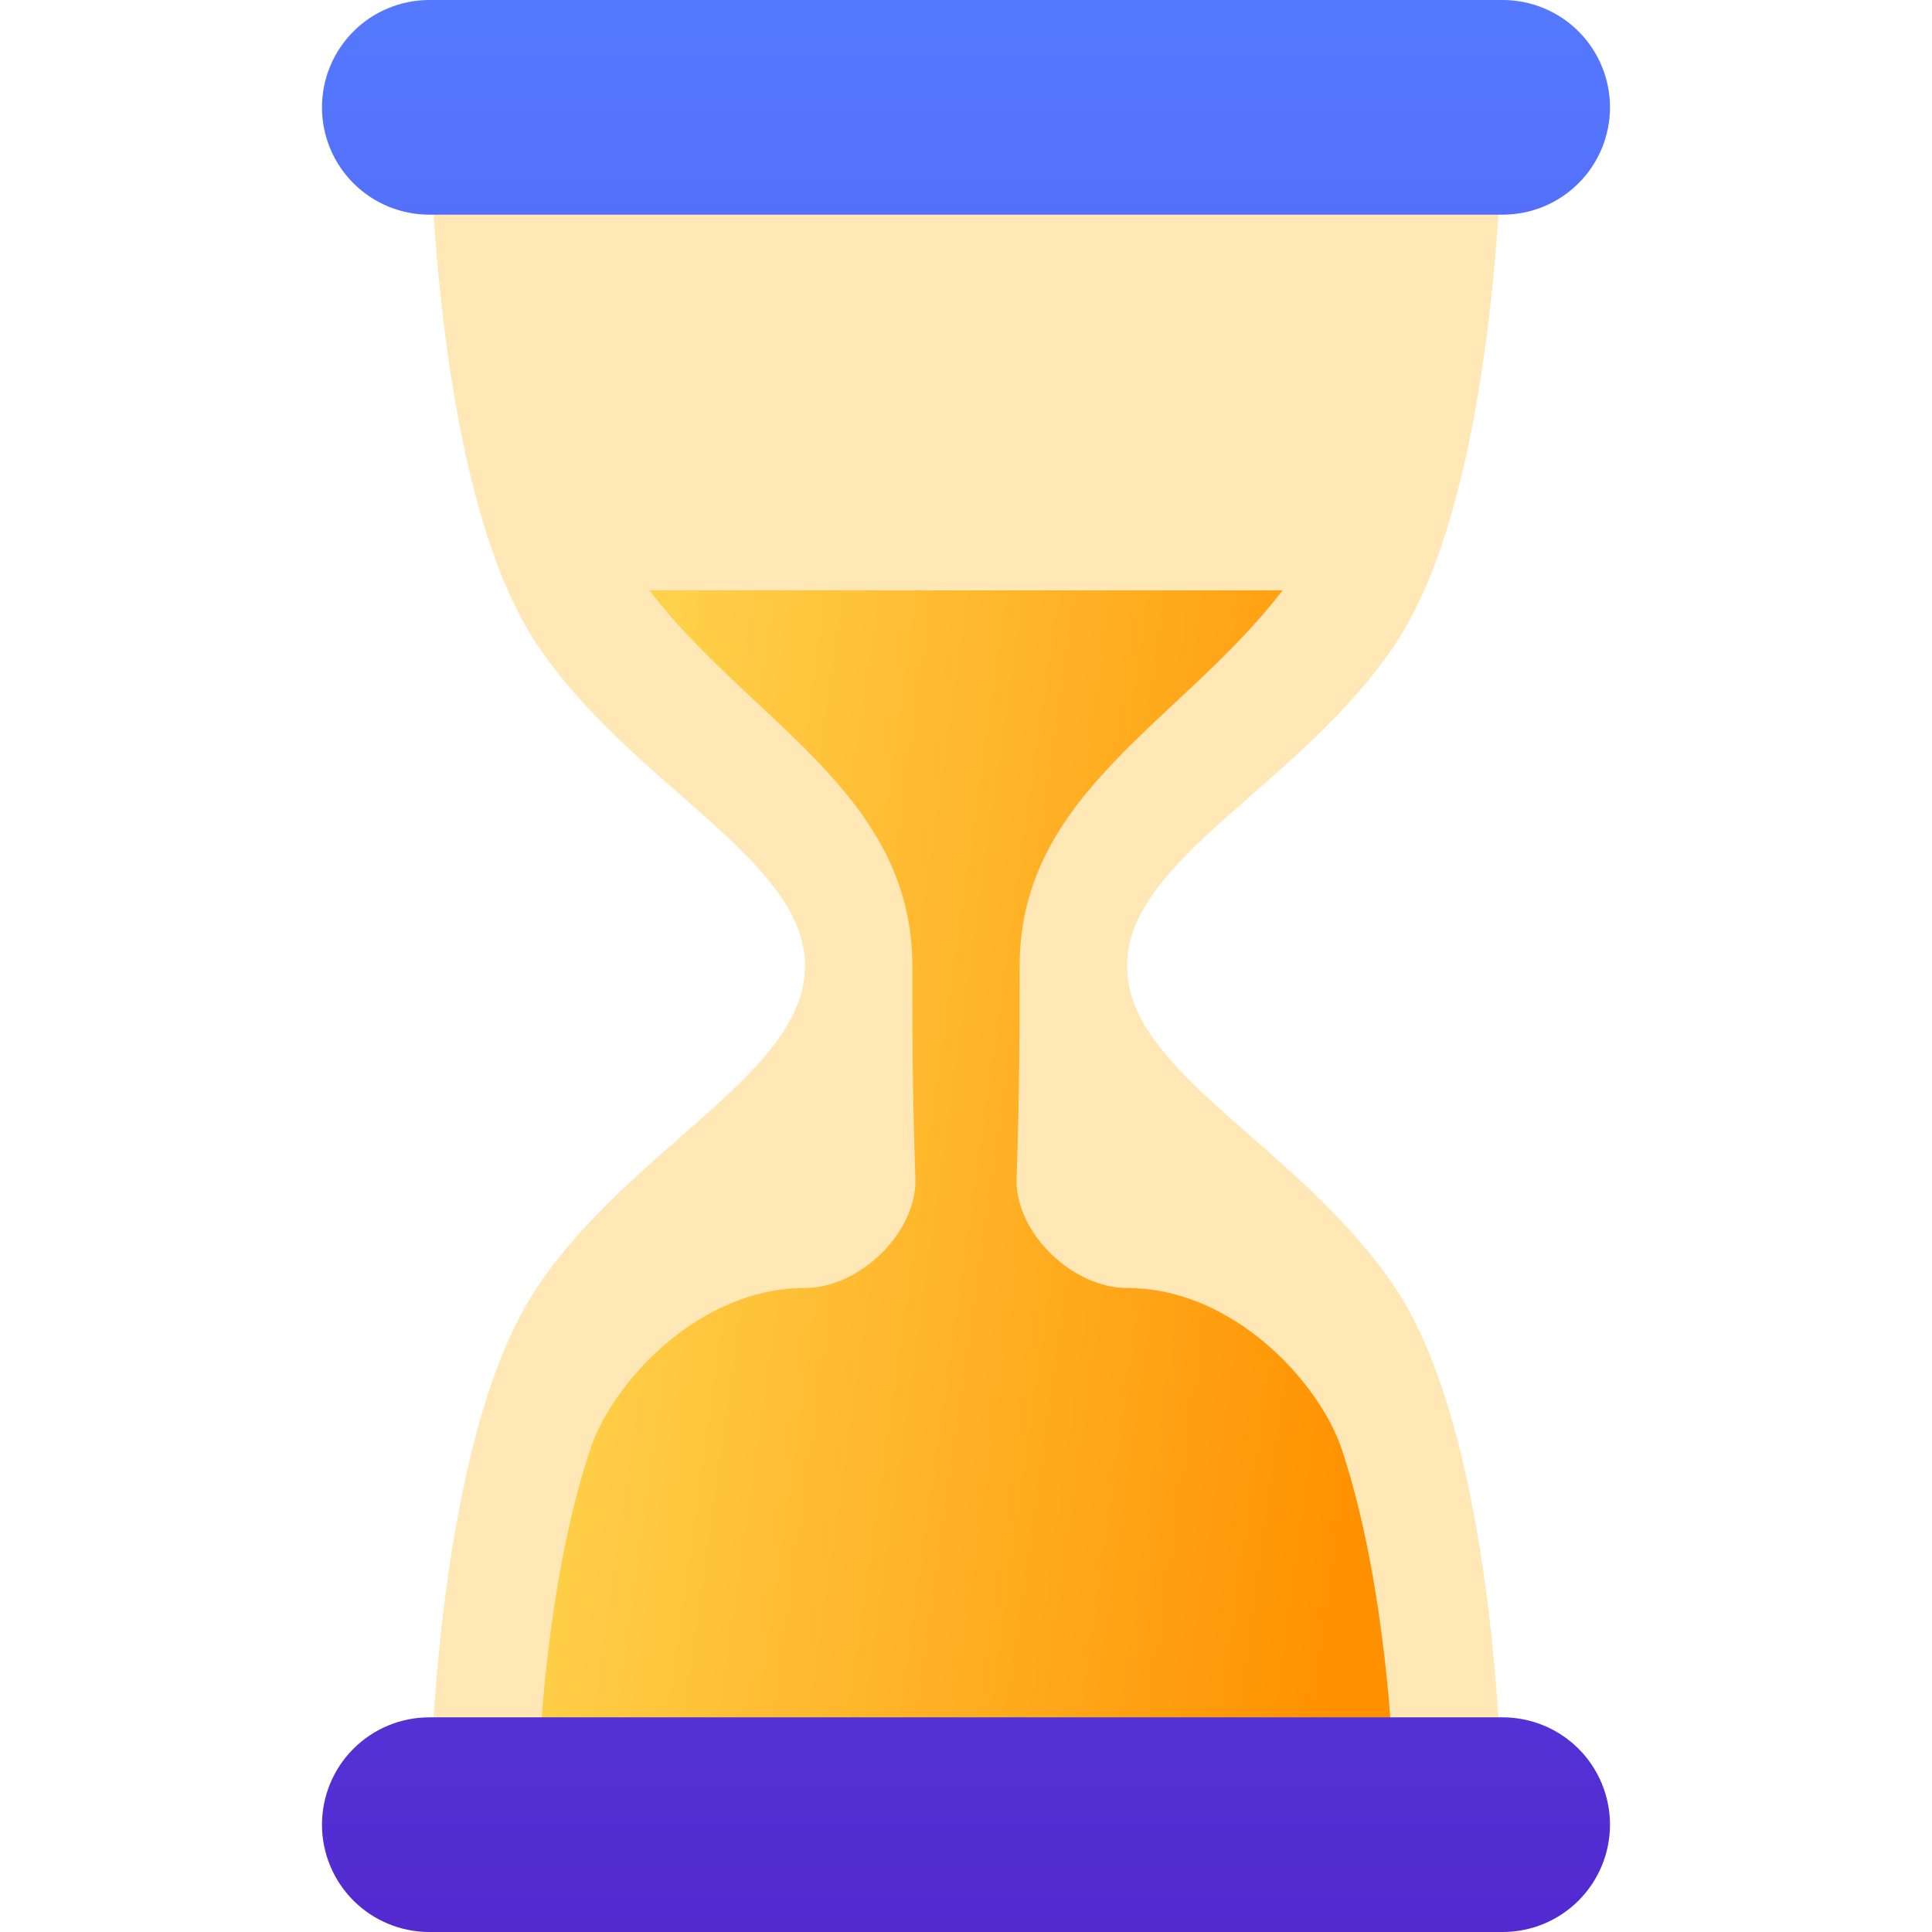
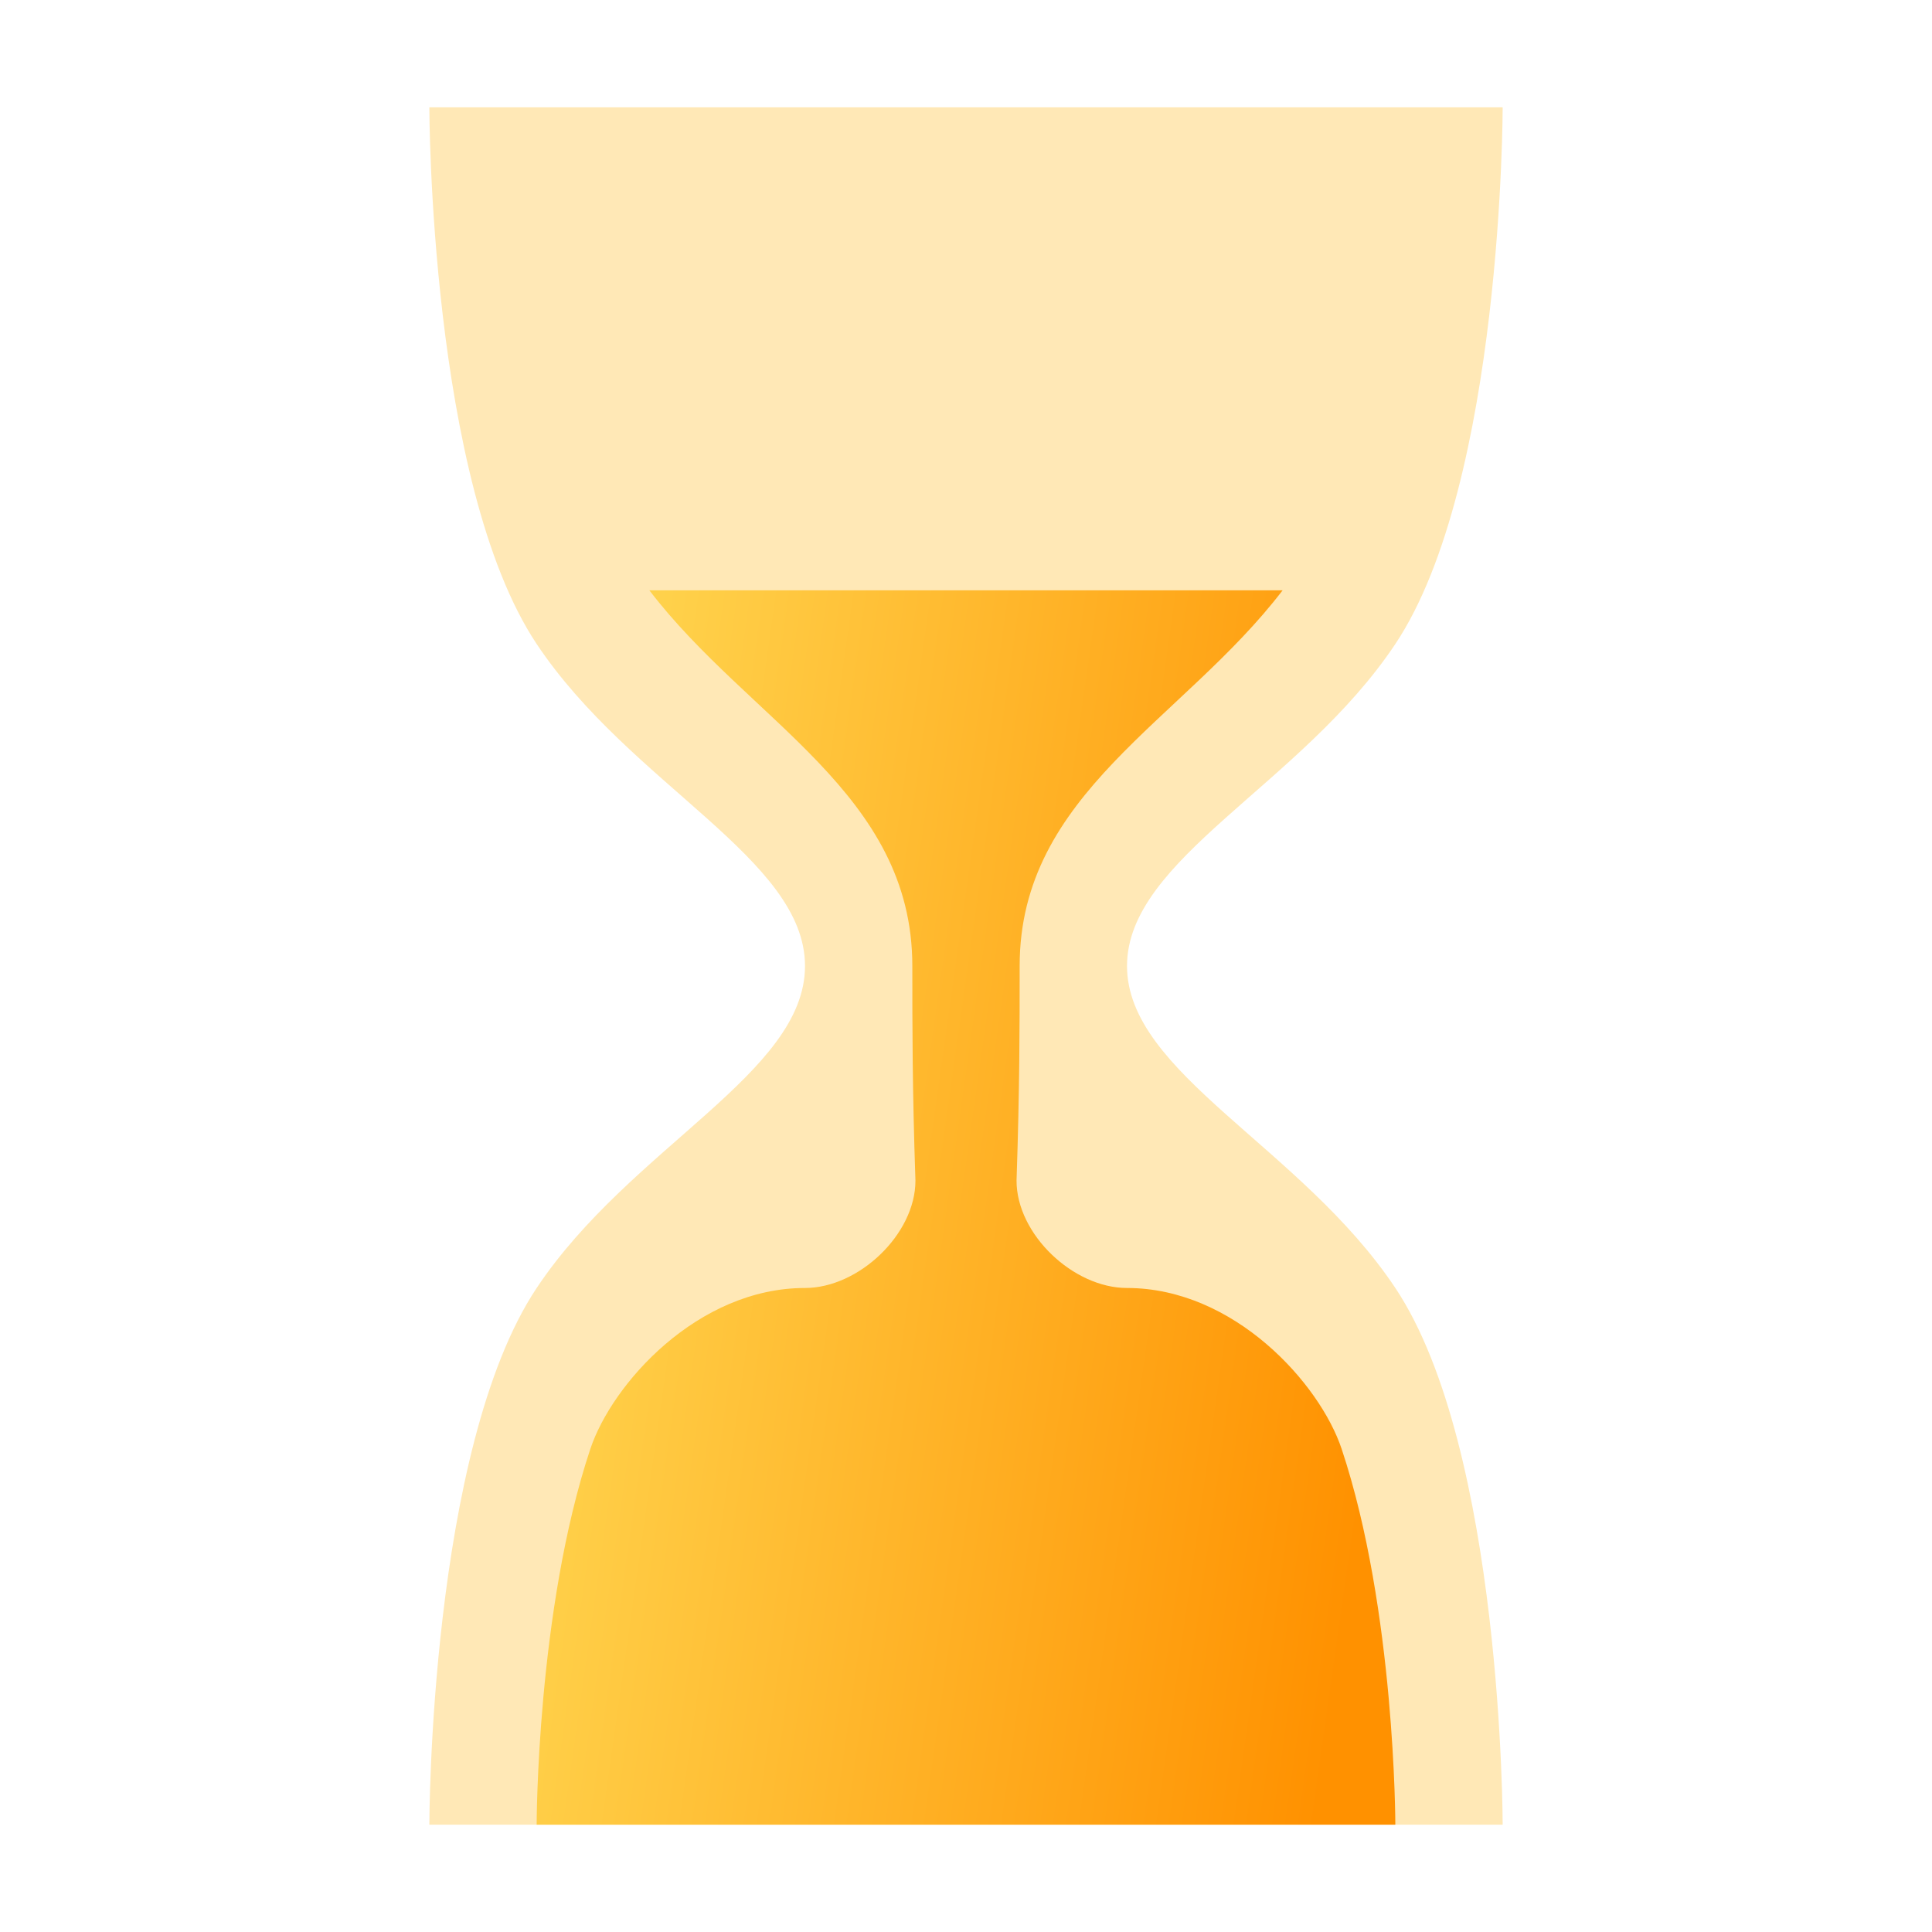
<svg xmlns="http://www.w3.org/2000/svg" width="100" height="100" viewBox="0 0 100 100" fill="none">
  <g id="twemoji:hourglass-done">
    <path id="Vector" d="M58.334 49.999C58.334 44.441 67.35 40.641 72.223 33.333C77.778 24.999 77.778 5.555 77.778 5.555H22.223C22.223 5.555 22.223 24.999 27.778 33.333C32.65 40.641 41.667 44.441 41.667 49.999C41.667 55.557 32.65 59.358 27.778 66.666C22.223 74.999 22.223 94.444 22.223 94.444H77.778C77.778 94.444 77.778 74.999 72.223 66.666C67.35 59.358 58.334 55.557 58.334 49.999Z" fill="#FFE8B6" />
    <path id="Vector_2" d="M58.33 66.666C55.555 66.666 52.616 63.888 52.616 61.11C52.777 56.352 52.777 53.205 52.777 49.999C52.777 41.055 61.205 37.33 66.388 30.555H33.611C38.791 37.33 47.222 41.055 47.222 49.999C47.222 53.208 47.222 56.358 47.383 61.11C47.383 63.888 44.444 66.666 41.666 66.666C36.111 66.666 31.68 71.621 30.555 74.999C27.777 83.332 27.777 94.444 27.777 94.444H72.222C72.222 94.444 72.222 83.332 69.444 74.999C68.319 71.621 63.886 66.666 58.33 66.666Z" fill="url(#paint0_linear_1122_1646)" />
-     <path id="Vector_3" d="M83.333 94.444C83.333 95.918 82.747 97.331 81.706 98.373C80.664 99.415 79.251 100 77.777 100H22.222C20.748 100 19.335 99.415 18.293 98.373C17.251 97.331 16.666 95.918 16.666 94.444C16.666 92.971 17.251 91.558 18.293 90.516C19.335 89.474 20.748 88.889 22.222 88.889H77.777C79.251 88.889 80.664 89.474 81.706 90.516C82.747 91.558 83.333 92.971 83.333 94.444ZM83.333 5.556C83.333 7.029 82.747 8.442 81.706 9.484C80.664 10.526 79.251 11.111 77.777 11.111H22.222C20.748 11.111 19.335 10.526 18.293 9.484C17.251 8.442 16.666 7.029 16.666 5.556C16.666 4.082 17.251 2.669 18.293 1.627C19.335 0.585 20.748 0 22.222 0L77.777 0C79.251 0 80.664 0.585 81.706 1.627C82.747 2.669 83.333 4.082 83.333 5.556Z" fill="url(#paint1_linear_1122_1646)" />
  </g>
  <defs>
    <linearGradient id="paint0_linear_1122_1646" x1="38.67" y1="-17.553" x2="83.14" y2="-11.252" gradientUnits="userSpaceOnUse">
      <stop stop-color="#FFD54F" />
      <stop offset="1" stop-color="#FF9100" />
    </linearGradient>
    <linearGradient id="paint1_linear_1122_1646" x1="49.999" y1="0" x2="49.999" y2="100" gradientUnits="userSpaceOnUse">
      <stop stop-color="#5479FF" />
      <stop offset="1" stop-color="#5329D0" />
    </linearGradient>
  </defs>
</svg>